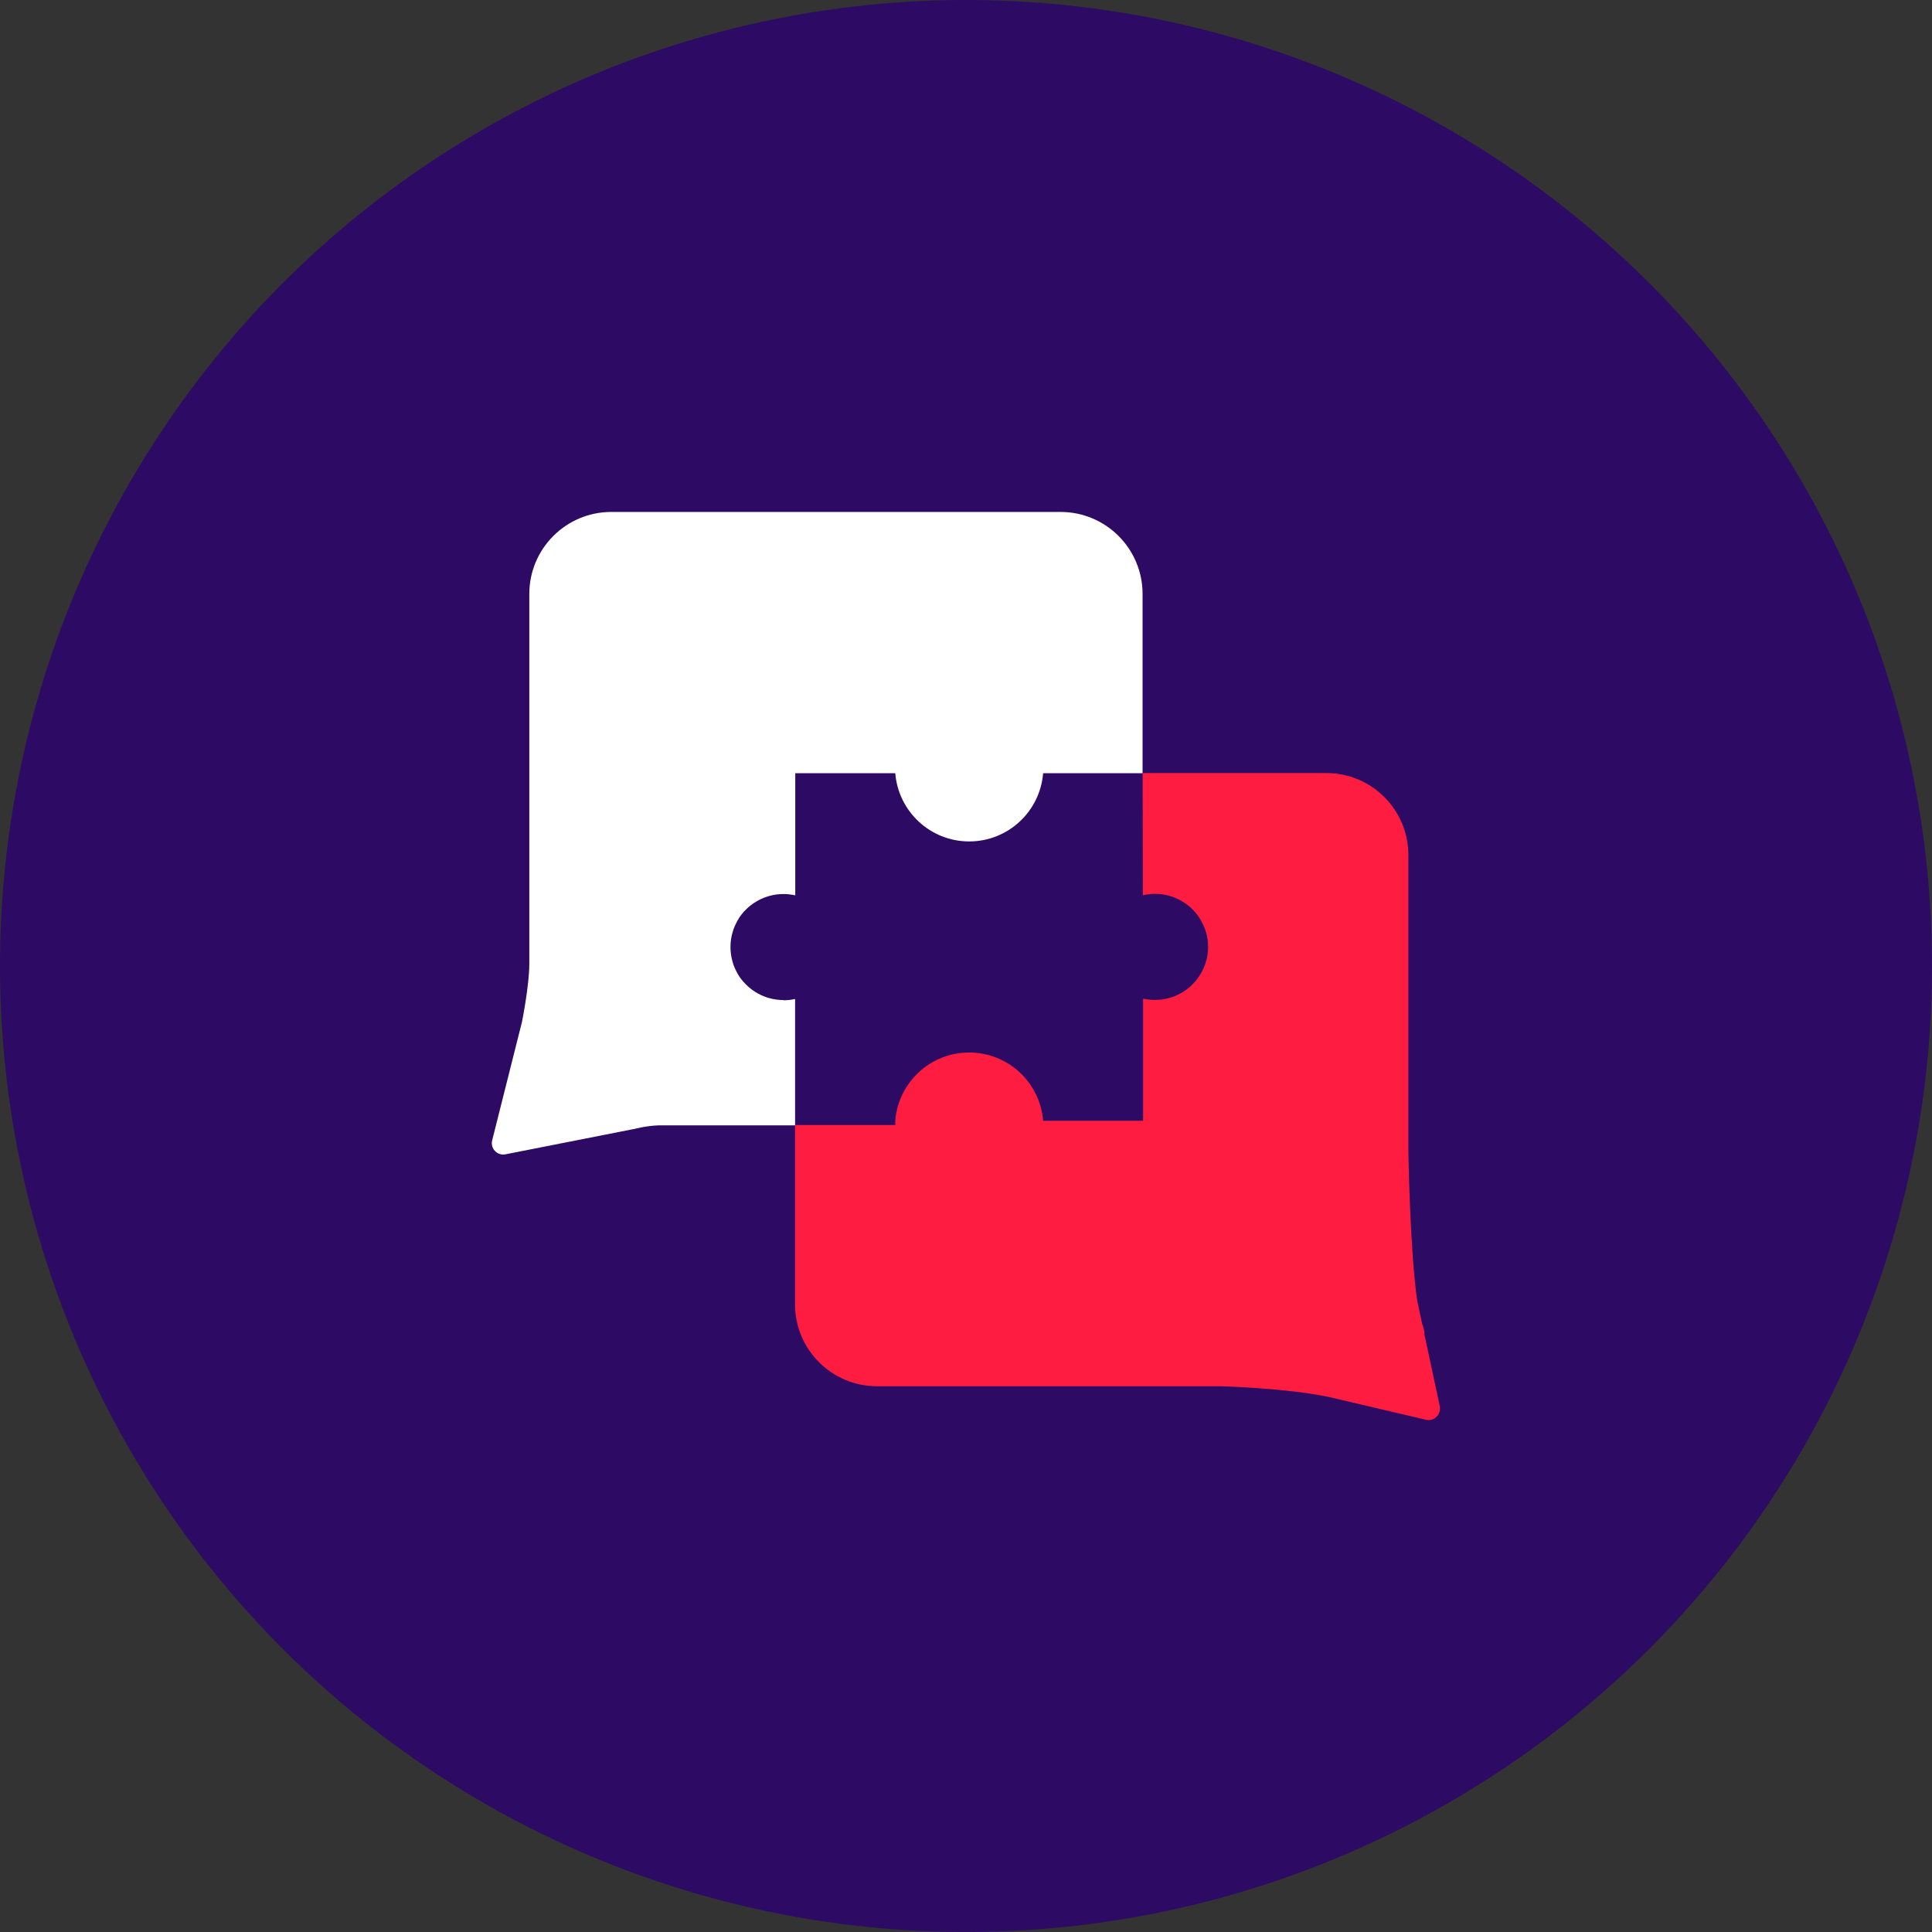
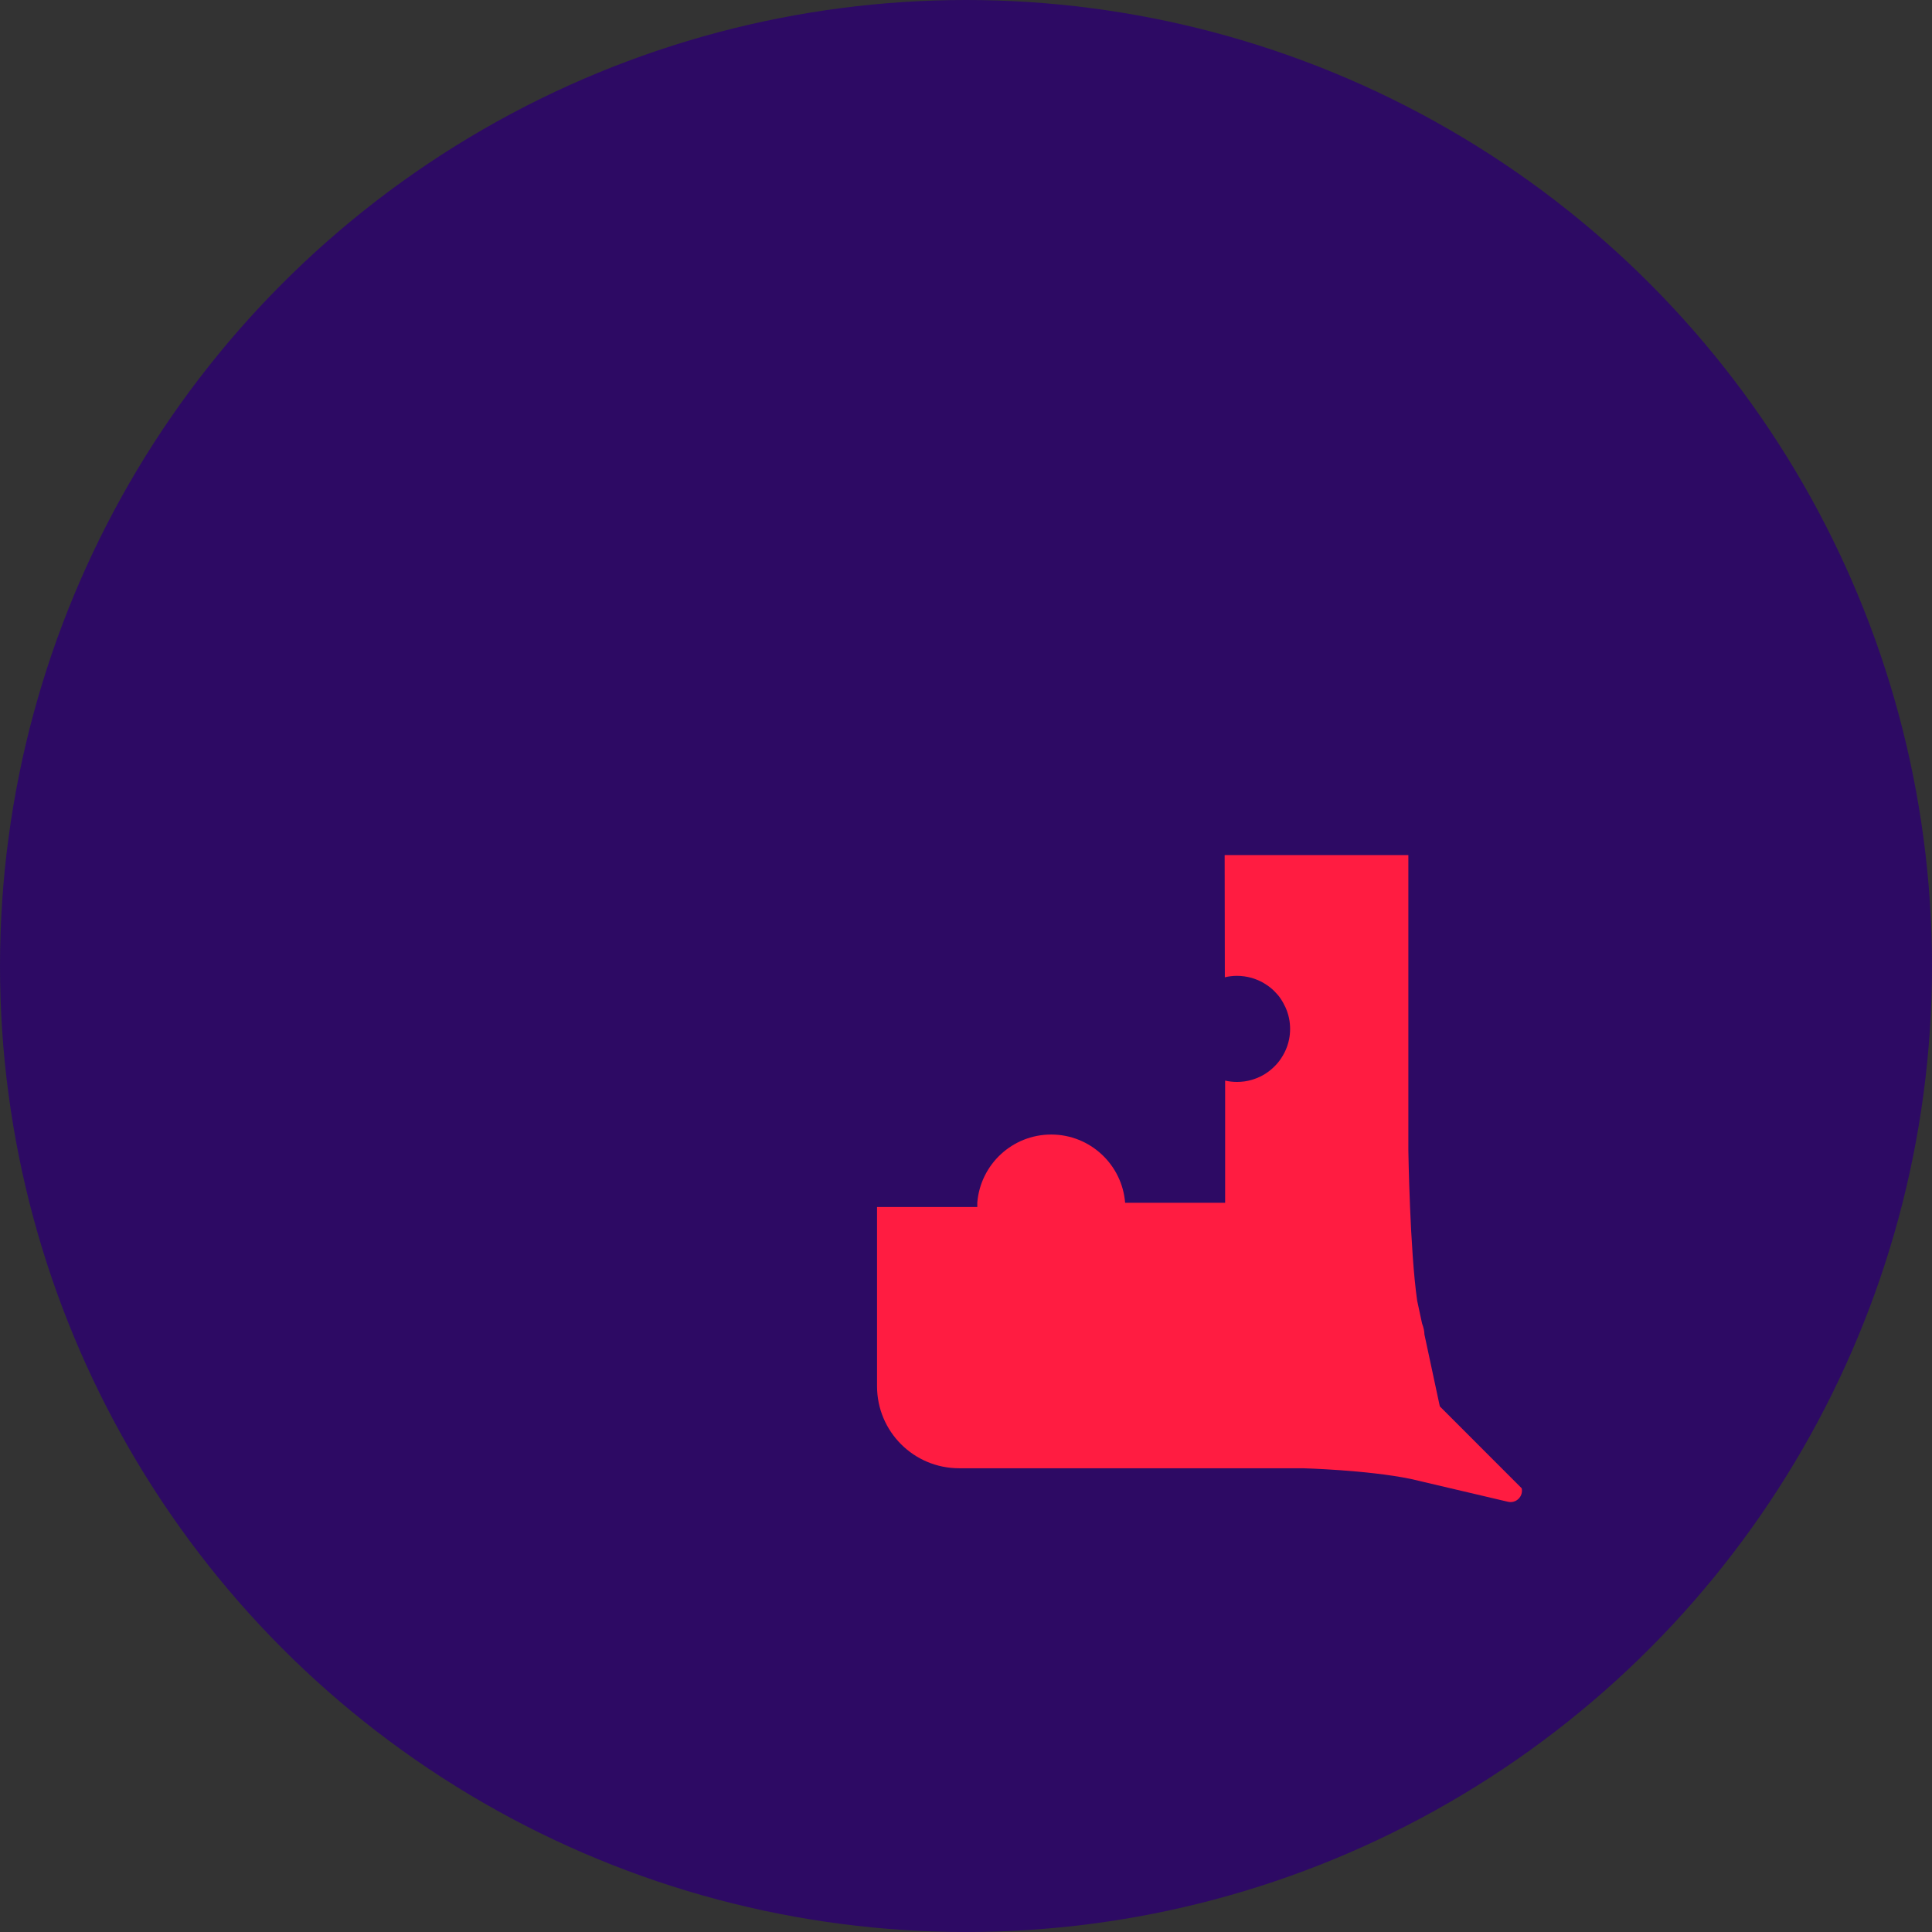
<svg xmlns="http://www.w3.org/2000/svg" id="Camada_2" data-name="Camada 2" viewBox="0 0 319.92 319.92">
  <rect x="0" y="0" width="319.92" height="319.92" fill="#333333" stroke="none" />
  <defs>
    <style>
      .cls-1 {
        fill: #fff;
      }

      .cls-2 {
        fill: #2d0a64;
      }

      .cls-3 {
        fill: #ff1c41;
      }
    </style>
  </defs>
  <g id="Camada_1-2" data-name="Camada 1">
    <g>
      <circle class="cls-2" cx="159.96" cy="159.96" r="159.96" />
      <g>
-         <path class="cls-1" d="M129.75,165.6c-.84,0-1.64-.12-2.41-.33-.14-.04-.28-.08-.41-.13-1.3-.44-2.45-1.17-3.4-2.11-.2-.2-.39-.41-.57-.62-.09-.11-.18-.22-.26-.33-.04-.06-.08-.11-.13-.17-.01-.02-.02-.03-.04-.05-.03-.04-.06-.08-.08-.12-.06-.09-.12-.18-.17-.27-.06-.09-.11-.18-.16-.27h0c-.04-.06-.07-.13-.1-.19-.07-.12-.13-.25-.19-.38-.06-.13-.12-.26-.18-.39-.05-.13-.11-.26-.16-.4-.02-.07-.05-.13-.07-.2-.07-.2-.13-.41-.18-.62-.04-.14-.07-.28-.1-.43-.12-.57-.18-1.17-.18-1.77s.06-1.2.18-1.77c.03-.14.06-.29.1-.43.06-.21.12-.42.18-.62.02-.07.05-.14.07-.2.05-.13.1-.27.16-.4.06-.13.11-.26.18-.39.06-.13.13-.25.19-.38.03-.06.07-.13.1-.19h0c.05-.09.11-.18.16-.27.06-.09.11-.18.17-.27.03-.04.06-.08.08-.12.05-.07.11-.15.16-.22.09-.11.17-.22.26-.33.18-.22.37-.43.57-.62.25-.25.51-.48.79-.7.11-.09.22-.17.34-.25.06-.04.12-.08.18-.12.12-.08.24-.15.36-.23,0,0,0,0,0,0,.24-.15.49-.28.75-.41.32-.15.65-.29.99-.4.14-.05.27-.09.41-.13.77-.22,1.57-.33,2.41-.33.66,0,1.29.08,1.91.21.01,0,.02,0,.03,0v-20.22h16.56c.5,6.32,5.79,11.3,12.24,11.3s11.74-4.97,12.24-11.3h16.47v-29.68c0-7.5-6.08-13.58-13.58-13.58h-74.39c-7.5,0-13.58,6.08-13.58,13.58v61.26c0,3.56-1.21,9.58-1.21,9.59l-4.94,19.63c-.34,1.34.84,2.58,2.2,2.31l21.21-4.18v.02s1.82-.54,4.17-.64h22.58v-20.92c-.62.14-1.26.21-1.91.21Z" />
-         <polygon class="cls-3" points="131.7 148.24 131.71 148.24 131.71 148.23 131.7 148.24 131.7 148.24 131.7 148.24" />
        <g>
          <polygon class="cls-3" points="189.3 165.38 189.3 165.39 189.3 165.39 189.3 165.39 189.3 165.38 189.3 165.38 189.3 165.38" />
-           <path class="cls-3" d="M238.42,232.88l-2.55-11.91c0-.48-.11-1.06-.39-1.81l-.81-3.77c-1.21-8.39-1.46-24.87-1.46-24.87v-48.93c0-7.5-6.08-13.58-13.58-13.58h-30.42l.03,20.26.08-.04c.62-.14,1.26-.22,1.92-.22.84,0,1.64.12,2.41.33.14.04.28.08.41.13.34.12.67.25.99.4.26.12.5.26.75.41,0,0,0,0,0,0,.12.07.24.15.36.23.06.04.12.08.18.12.11.08.23.17.34.25.28.22.54.45.79.7.2.2.39.41.57.62.09.11.18.22.26.33.08.11.17.23.24.35.06.09.12.18.17.27.06.09.11.18.16.27h0c.04.06.07.13.1.19.1.19.2.38.29.57.03.07.06.13.09.2.06.13.11.26.16.4.02.07.05.14.07.2.03.1.07.2.1.31.03.1.06.21.09.31.04.14.07.28.1.43.12.57.18,1.16.18,1.77s-.06,1.2-.18,1.77c-.03.14-.06.29-.1.43-.03.11-.06.21-.09.31-.03.1-.06.21-.1.31-.02.07-.05.14-.07.2-.05.13-.1.27-.16.4-.03.07-.05.13-.09.2-.09.19-.18.39-.29.57-.03.06-.07.13-.1.19h0c-.11.18-.22.36-.34.54-.04.06-.08.12-.12.17-.04.06-.08.11-.12.17-.09.11-.17.22-.26.33-.18.22-.37.43-.57.62-.94.95-2.1,1.68-3.4,2.11-.14.05-.27.09-.41.13-.77.22-1.57.33-2.41.33-.67,0-1.32-.08-1.95-.22v20.23h-16.56c-.5-6.32-5.79-11.3-12.24-11.3s-11.72,4.96-12.24,11.27v.73h-16.6v29.68c0,7.5,6.08,13.58,13.58,13.58h56.92s10.65.28,17.88,1.77c0,0,0,0,0,0,0,0,0,0,0,0l16.09,3.78c1.35.32,2.57-.88,2.28-2.23Z" />
+           <path class="cls-3" d="M238.42,232.88l-2.55-11.91c0-.48-.11-1.06-.39-1.81l-.81-3.77c-1.21-8.39-1.46-24.87-1.46-24.87v-48.93h-30.42l.03,20.26.08-.04c.62-.14,1.26-.22,1.92-.22.84,0,1.64.12,2.41.33.14.04.28.08.41.13.34.12.67.25.99.4.26.12.5.26.75.41,0,0,0,0,0,0,.12.07.24.15.36.23.06.04.12.08.18.12.11.08.23.17.34.25.28.22.54.45.79.7.2.2.39.41.57.62.09.11.18.22.26.33.08.11.17.23.24.35.06.09.12.18.17.27.06.09.11.18.16.27h0c.04.06.07.13.1.19.1.19.2.38.29.57.03.07.06.13.09.2.06.13.11.26.16.4.02.07.05.14.07.2.03.1.07.2.1.31.03.1.06.21.09.31.04.14.07.28.1.43.12.57.18,1.16.18,1.77s-.06,1.2-.18,1.77c-.03.14-.06.29-.1.43-.03.11-.06.21-.09.31-.03.1-.06.21-.1.31-.02.07-.05.14-.07.2-.05.13-.1.27-.16.4-.03.07-.05.13-.09.2-.09.19-.18.39-.29.57-.03.06-.07.13-.1.19h0c-.11.18-.22.36-.34.54-.04.06-.08.12-.12.17-.04.06-.08.11-.12.17-.09.11-.17.22-.26.33-.18.22-.37.43-.57.62-.94.95-2.1,1.68-3.4,2.11-.14.05-.27.09-.41.13-.77.22-1.57.33-2.41.33-.67,0-1.32-.08-1.95-.22v20.23h-16.56c-.5-6.32-5.79-11.3-12.24-11.3s-11.72,4.96-12.24,11.27v.73h-16.6v29.68c0,7.5,6.08,13.58,13.58,13.58h56.92s10.65.28,17.88,1.77c0,0,0,0,0,0,0,0,0,0,0,0l16.09,3.78c1.35.32,2.57-.88,2.28-2.23Z" />
        </g>
      </g>
    </g>
  </g>
</svg>